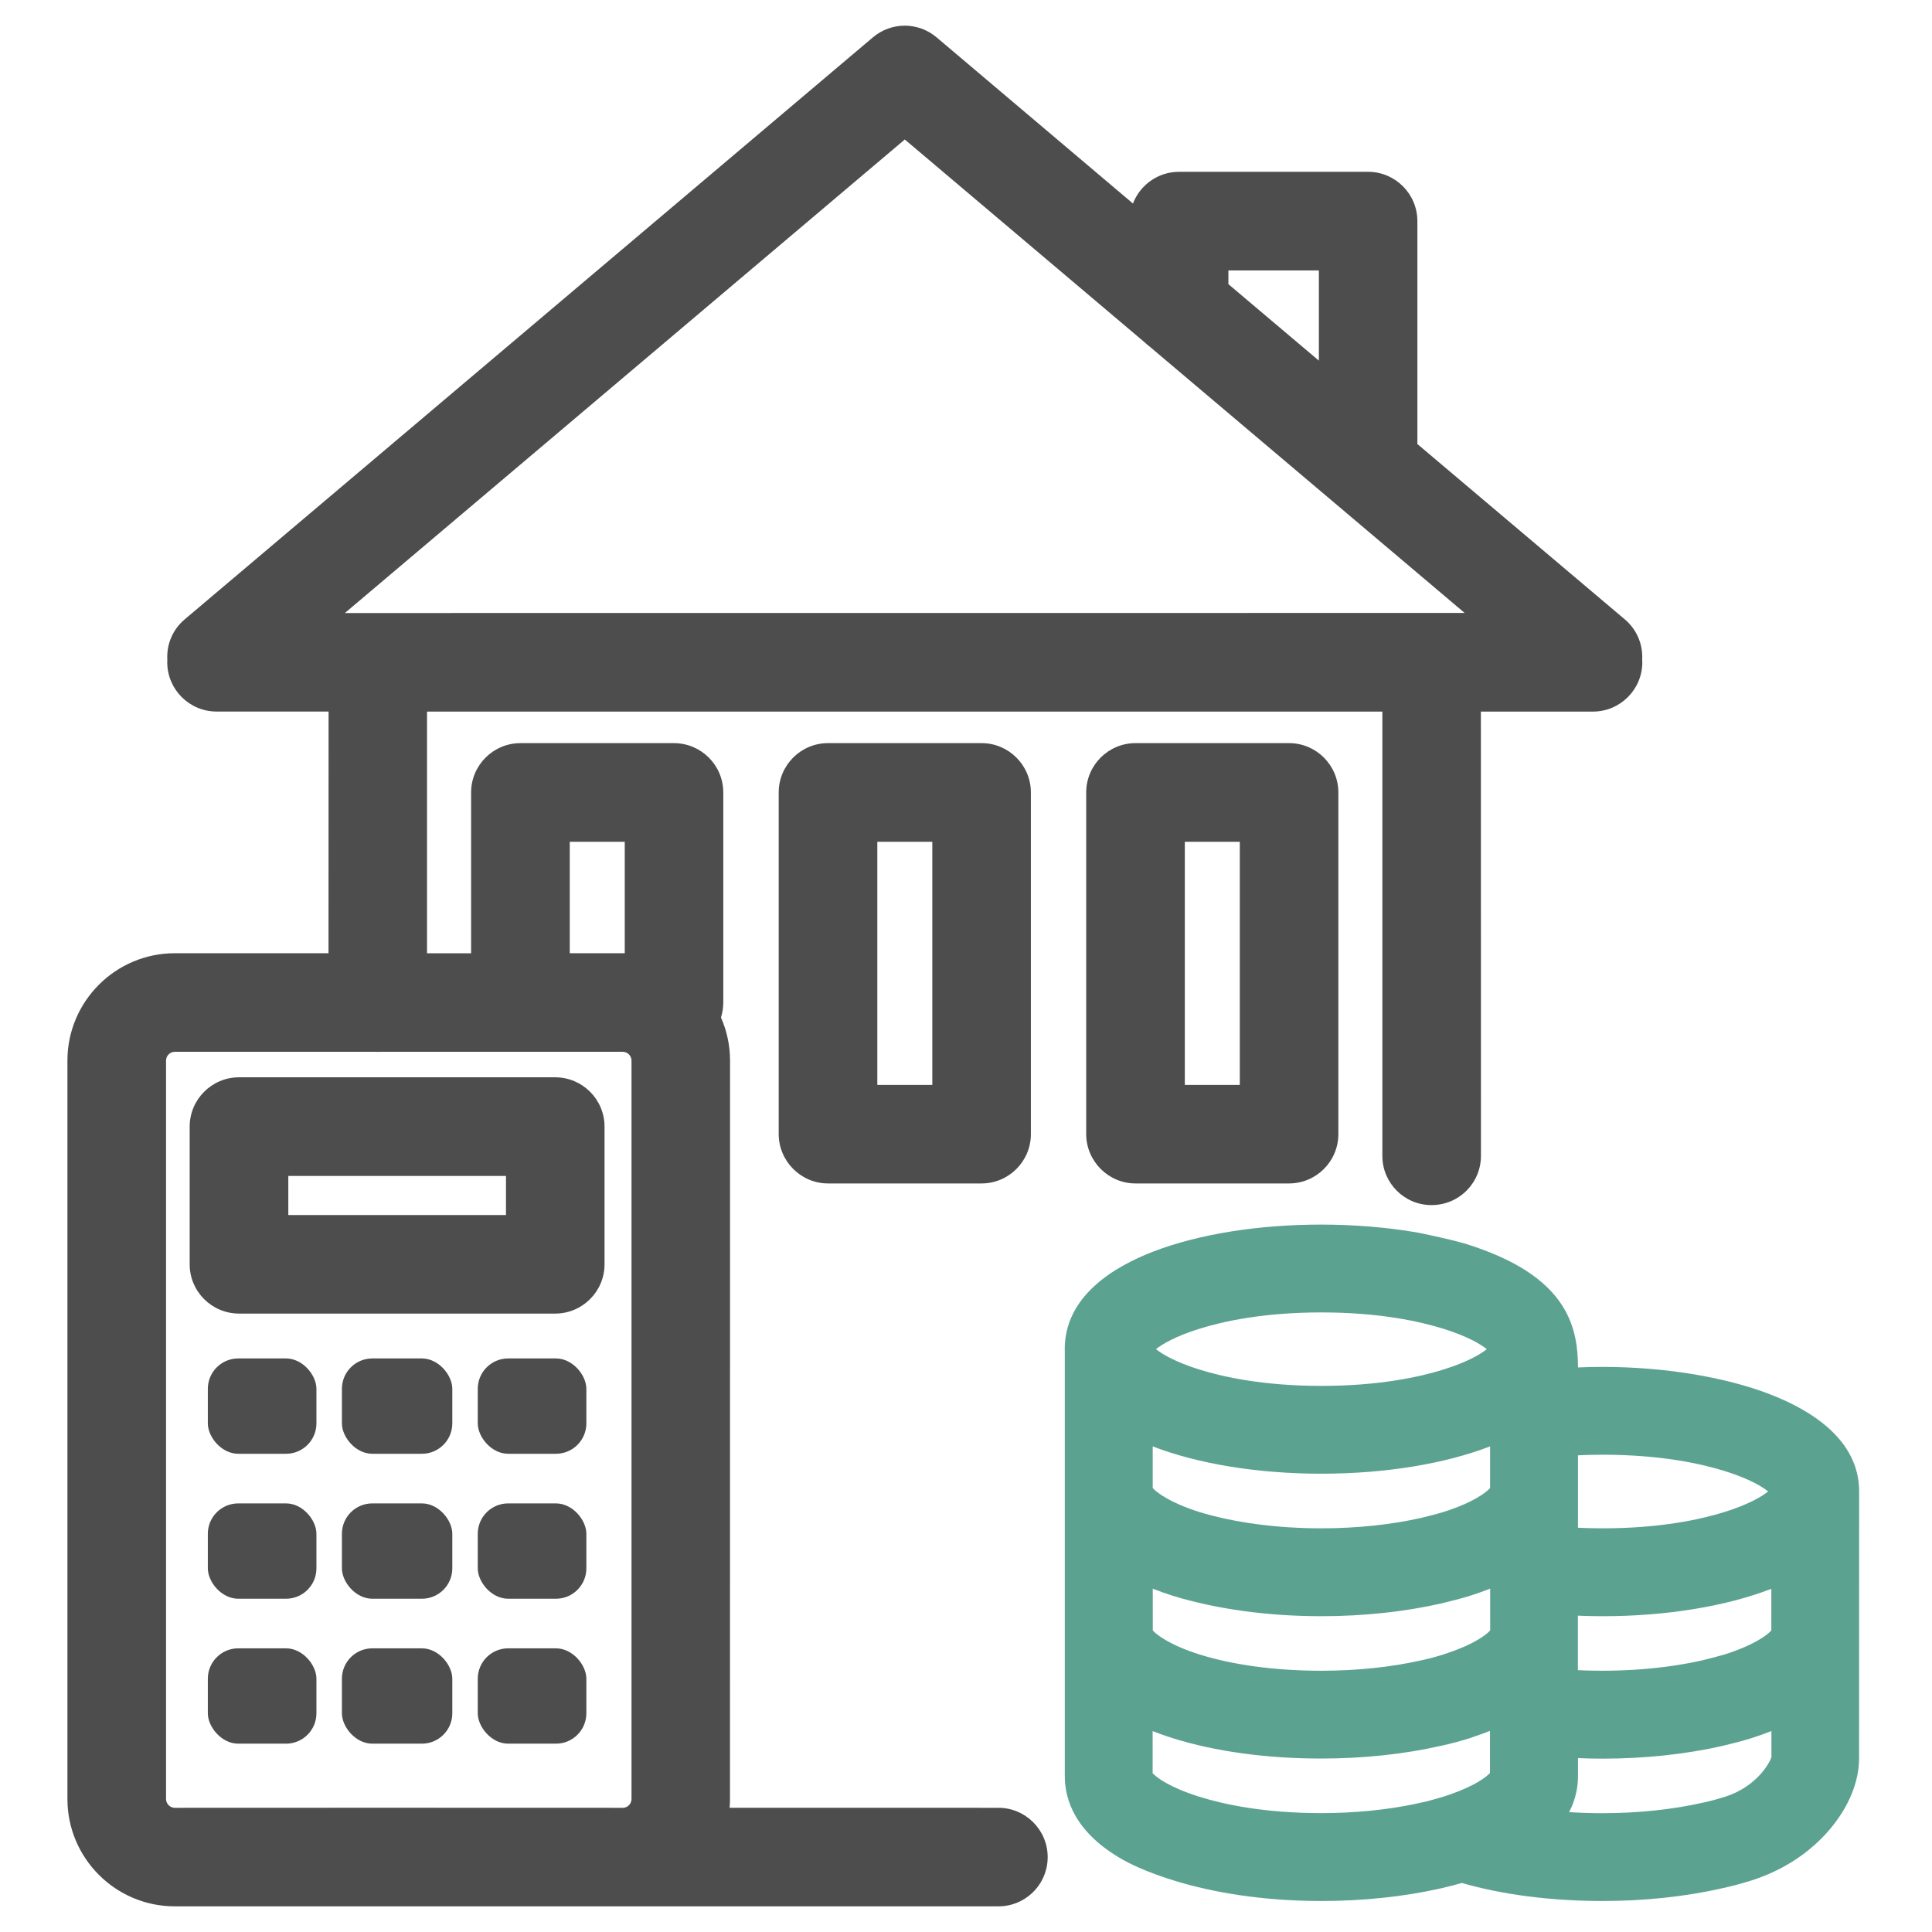
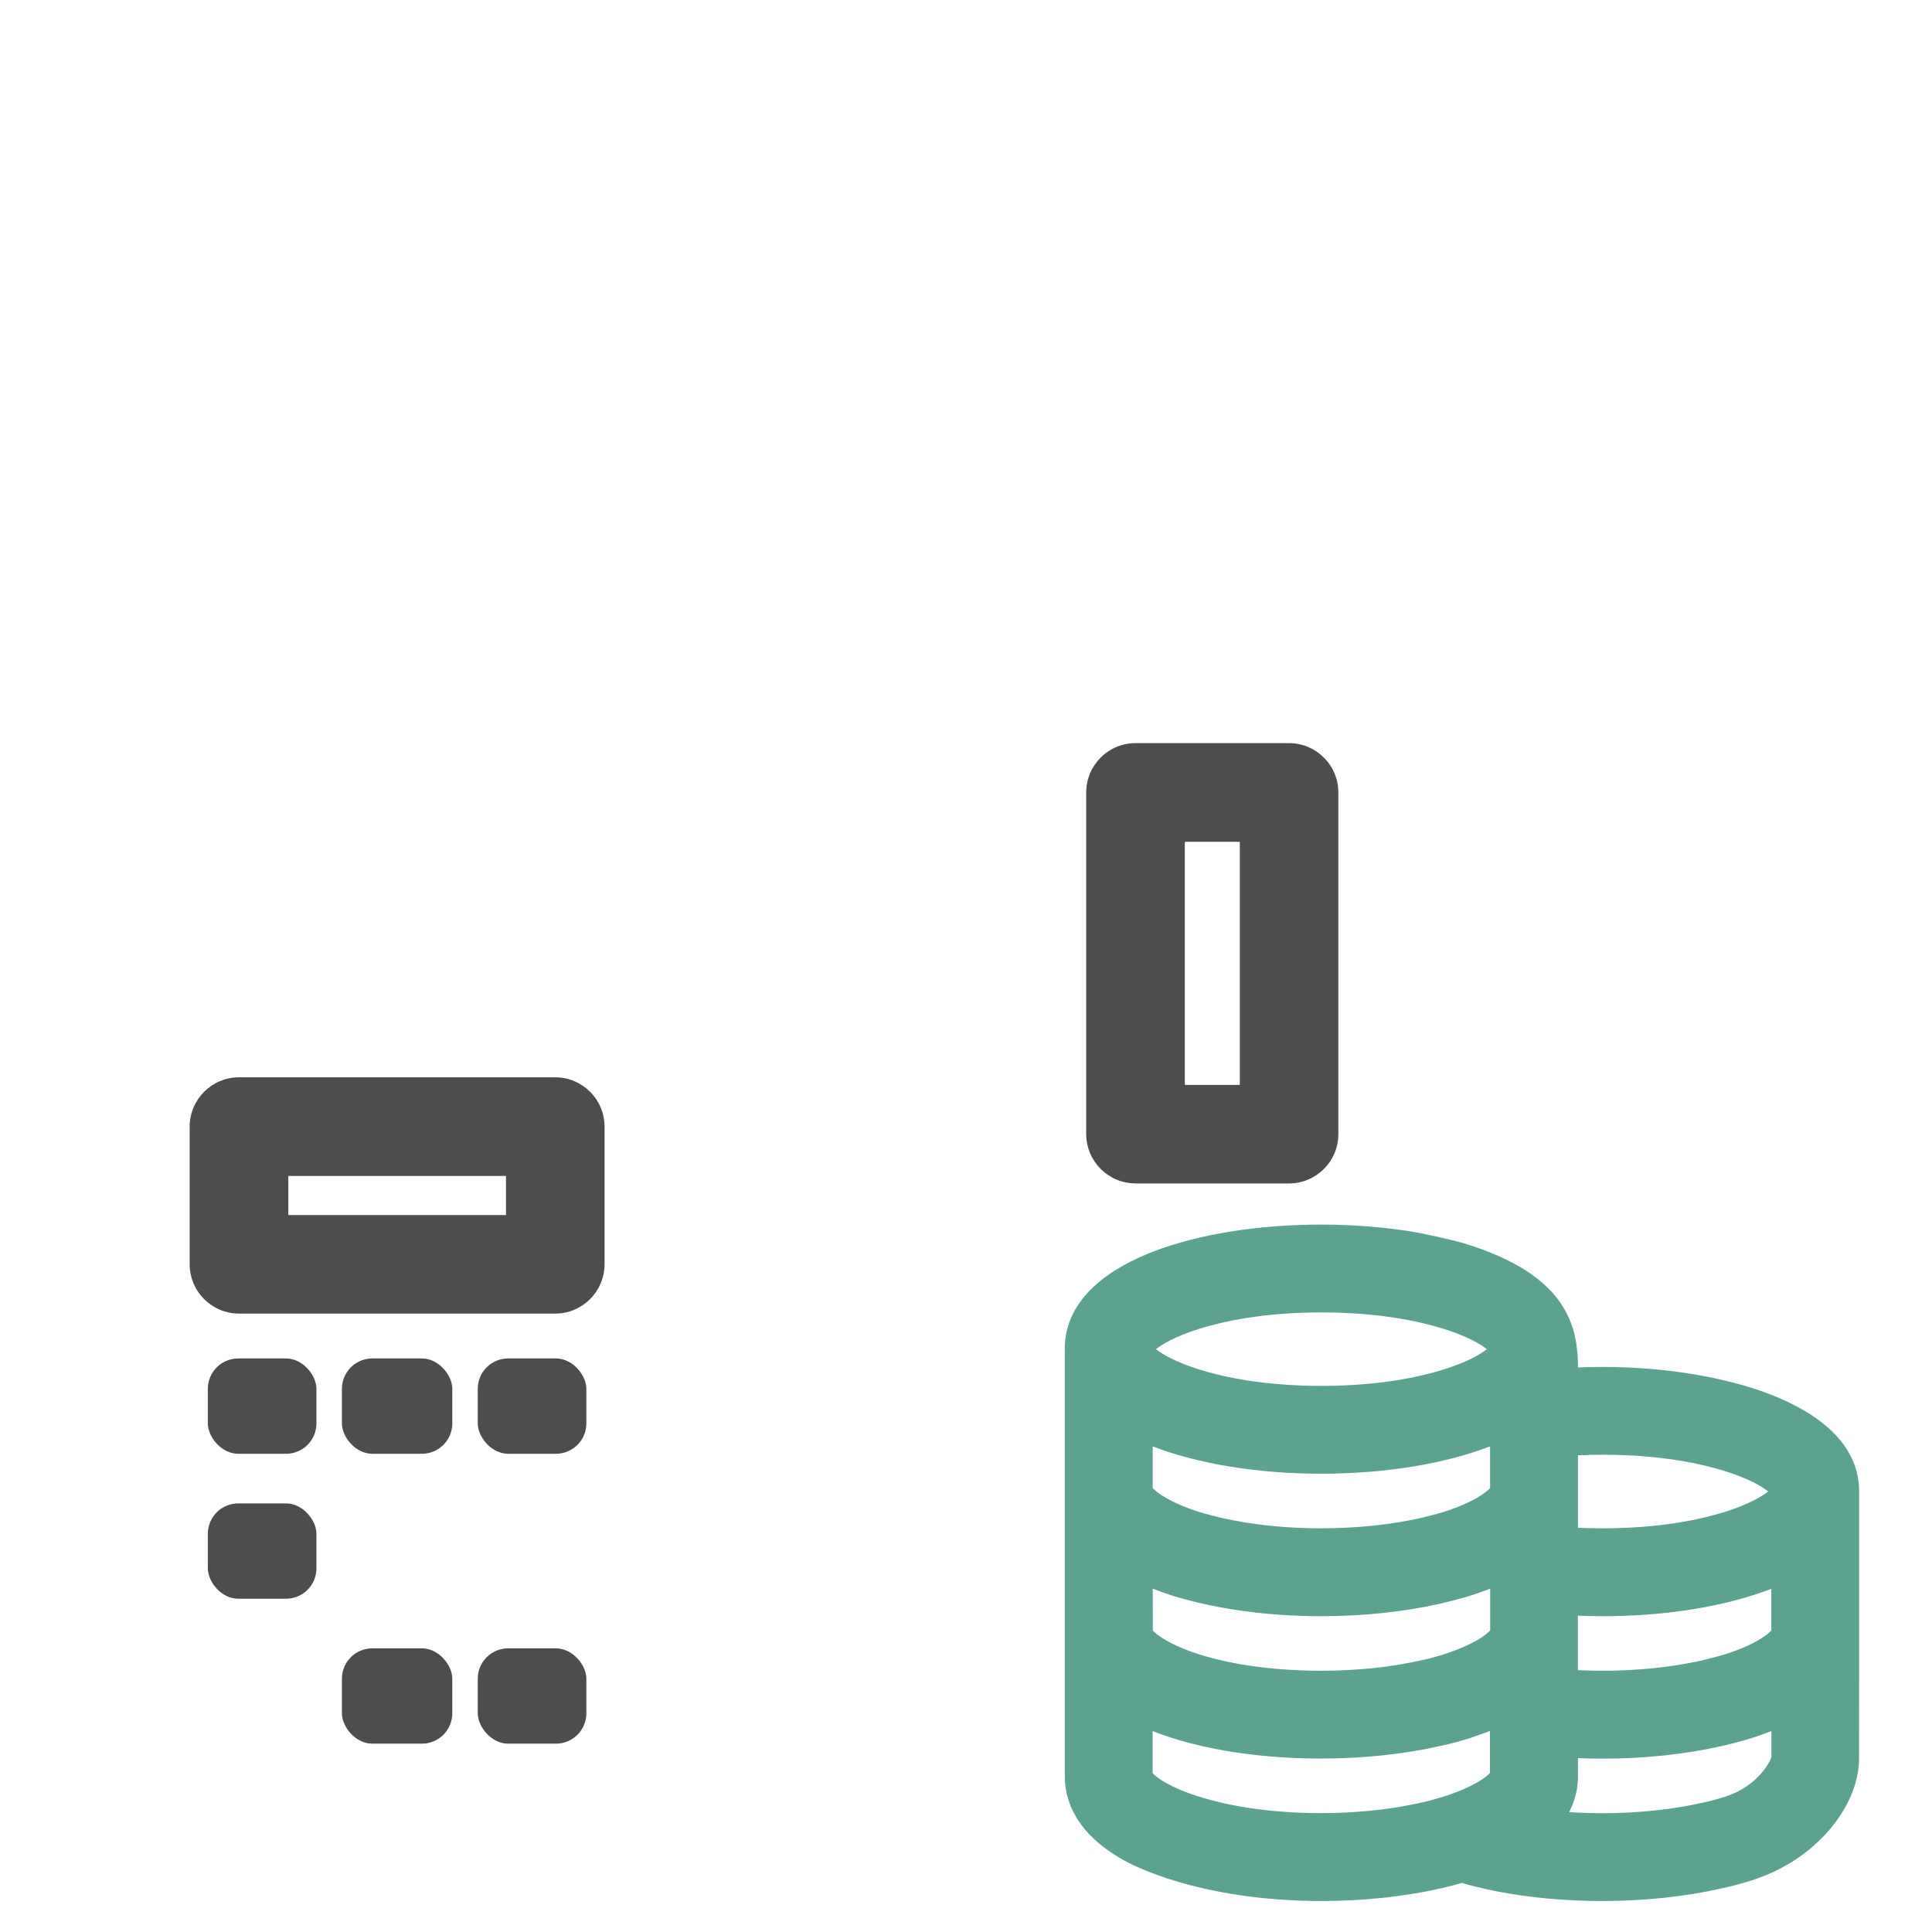
<svg xmlns="http://www.w3.org/2000/svg" id="_圖層_1" data-name="圖層 1" viewBox="0 0 1080 1080">
  <defs>
    <style>
      .cls-1 {
        fill: #5ca291;
      }

      .cls-2 {
        fill: #4d4d4d;
      }
    </style>
  </defs>
  <path class="cls-2" d="M634.76,415.41c-15.2,0-27.57,12.37-27.57,27.57v191s0,.09,0,.13c.11,15.13,12.48,27.44,27.57,27.44h85.82c15.2,0,27.57-12.37,27.57-27.57v-191c0-15.2-12.37-27.57-27.57-27.57h-85.82ZM662.32,606.46v-135.91h30.74v135.91h-30.74Z" />
-   <path class="cls-2" d="M462.87,415.41c-15.2,0-27.57,12.37-27.57,27.57v191s0,.09,0,.13c.11,15.13,12.48,27.44,27.57,27.44h85.83c15.2,0,27.57-12.37,27.57-27.57v-191c0-15.2-12.37-27.57-27.57-27.57h-85.83ZM490.43,606.46v-135.91h30.74v135.91h-30.74Z" />
  <path class="cls-2" d="M133.6,734.3h176.77c15.2,0,27.57-12.37,27.57-27.57v-76.94c0-15.2-12.37-27.57-27.57-27.57h-176.77c-15.2,0-27.57,12.37-27.57,27.57v76.98c0,15.18,12.37,27.52,27.57,27.52ZM282.85,657.36v21.85h-121.68v-21.85h121.68Z" />
-   <path class="cls-2" d="M558.11,1010.58l-150.25-.03c.14-1.64.2-3.28.2-4.93l.04-412.72c0-8.58-1.82-16.74-5.08-24.13.84-2.64,1.3-5.45,1.3-8.37v-117.41c0-15.2-12.37-27.57-27.57-27.57h-85.83c-15.2,0-27.57,12.37-27.57,27.57v89.89h-24.64v-135.1h534.04v248.43c0,15.09,12.25,27.38,27.33,27.44,7.4.03,14.35-2.77,19.6-7.96,5.27-5.22,8.18-12.18,8.18-19.59l-.04-248.32h62.67c15.2,0,27.57-12.37,27.57-27.57,0-.57-.02-1.09-.06-1.55.42-8.59-3.09-16.82-9.68-22.39l-116-98.05v-124.61c0-15.2-12.37-27.57-27.57-27.57h-105.67c-11.74,0-21.79,7.37-25.75,17.73l-109.81-92.92c-10.29-8.67-25.23-8.67-35.55.02L103.22,346.25c-6.66,5.63-10.17,13.89-9.68,22.49-.03.43-.05.92-.05,1.45,0,15.2,12.37,27.57,27.57,27.57h62.62l-.04,135.1h-85.93c-33.09,0-60.02,26.92-60.02,60.02v412.76c0,33.09,26.92,60.02,60.02,60.02h460.4c7.37,0,14.3-2.88,19.51-8.1,5.21-5.22,8.06-12.16,8.04-19.53-.05-15.14-12.4-27.45-27.54-27.46ZM737.26,151.15v50.45l-50.58-42.75v-7.69h50.58ZM318.5,470.55h30.74v62.32h-30.74v-62.32ZM212.49,587.96h135.6c2.72,0,4.93,2.21,4.93,4.93v412.76c0,2.71-2.2,4.92-4.84,4.93l-137.03-.04-113.44.04c-2.65,0-4.89-2.26-4.89-4.93v-412.76c0-2.72,2.21-4.93,4.93-4.93h112.17c.75.05,1.8.05,2.55,0ZM192.79,342.68L505.79,77.98l134.32,113.59c.72.69,1.65,1.52,2.77,2.35l175.87,148.72-625.98.04Z" />
  <rect class="cls-2" x="116.18" y="759.38" width="60.71" height="53.29" rx="17" ry="17" />
  <rect class="cls-2" x="191.13" y="759.38" width="61.71" height="53.29" rx="17" ry="17" />
  <rect class="cls-2" x="267.07" y="759.38" width="60.71" height="53.29" rx="17" ry="17" />
  <rect class="cls-2" x="116.18" y="840.41" width="60.71" height="53.29" rx="17" ry="17" />
-   <rect class="cls-2" x="191.13" y="840.41" width="61.71" height="53.29" rx="17" ry="17" />
-   <rect class="cls-2" x="267.07" y="840.41" width="60.71" height="53.29" rx="17" ry="17" />
-   <rect class="cls-2" x="116.18" y="921.43" width="60.71" height="53.29" rx="17" ry="17" />
  <rect class="cls-2" x="191.13" y="921.43" width="61.71" height="53.29" rx="17" ry="17" />
  <rect class="cls-2" x="267.07" y="921.43" width="60.71" height="53.29" rx="17" ry="17" />
  <path class="cls-1" d="M989.14,779.29c-25.2-9.65-59.19-15.18-93.24-15.18-.04,0-.08,0-.12,0-4.49,0-9.05.1-13.65.3-.1-10.34-1.19-22.3-8.51-34.08-9.35-15.06-27.12-26.52-54.33-35.04-.12-.04-.24-.07-.36-.11-10.44-2.97-25.79-6.03-26.44-6.16-.12-.02-.24-.05-.37-.07-16.78-2.88-35.27-4.4-53.48-4.4-35.27,0-68.61,5.35-93.87,15.05-22.62,8.69-49.58,25.22-49.58,54.61,0,.44.02.85.04,1.3v237.42c0,12.99,5.68,31.64,32.71,46.82,3.35,1.93,41.37,22.92,110.73,22.92,23.17,0,46.06-2.4,66.22-6.95.42-.08.94-.19,1.52-.35,3.71-.85,7.31-1.78,10.78-2.78,22.9,6.6,49.99,10.08,78.69,10.08,23.32,0,46.38-2.45,66.69-7.09,6.62-1.38,12.49-3.14,16.41-4.36,17.6-5.59,32.79-15.49,43.91-28.63,10.54-12.45,16.34-26.52,16.34-39.61l.04-149.29c0-29.08-27.28-45.63-50.17-54.39ZM952.7,1007.53c-.22.04-.44.09-.66.14-.04,0-.08.02-.12.03-16.9,3.85-36.27,5.88-56,5.88-6.38,0-12.64-.2-18.76-.59,3.82-7.39,4.95-14.39,4.95-20.07v-10.12c4.65.2,9.27.3,13.81.3,23.39,0,46.59-2.48,67.09-7.16.05-.01.1-.02.15-.04,4.72-1.13,10.29-2.52,15.78-4.21.05-.02.1-.03.15-.05,3.89-1.24,7.6-2.56,11.14-3.96v14.6c-.93,3.03-8.02,16.39-25.92,22.13-3.24,1-7.46,2.25-11.62,3.12ZM882.05,933.62v-30.45c4.66.2,9.27.3,13.81.3,35.71,0,69.18-5.56,94.32-15.32v23.29c-2.06,2.4-9.4,8.1-25.87,13.33-3.87,1.17-8.31,2.29-12.55,3.33-20.82,4.73-45.39,6.69-69.71,5.53ZM964.35,845.11c-13.36,4.21-36.07,9.23-68.44,9.23-4.59,0-9.21-.11-13.81-.33v-40.48c4.6-.22,9.21-.33,13.81-.33,32.33,0,55.04,4.99,68.4,9.18,13.33,4.18,20.68,8.58,24.1,11.34-3.4,2.77-10.73,7.19-24.06,11.4ZM794.59,848.48c-16.88,3.83-36.2,5.86-55.9,5.86-25.04,0-48.67-3.16-68.34-9.14-16.53-5.27-23.9-10.99-25.97-13.39v-23.27c25.15,9.73,58.6,15.27,94.27,15.27s69.19-5.55,94.32-15.29v23.3c-2.06,2.4-9.4,8.1-25.87,13.33-4.06,1.23-8.8,2.42-12.51,3.33ZM833.01,911.42c-1.95,2.26-8.66,7.55-23.48,12.52-.08.03-.17.06-.25.09-.49.18-.92.32-1.41.48-.16.05-.35.12-.51.18-.15.06-.31.12-.48.18-2.89.89-7.11,2.14-11.39,3.05-.21.04-.43.08-.64.13-.04,0-.08.02-.11.03-16.91,3.85-36.27,5.88-56,5.88-25.57,0-49.2-3.16-68.26-9.11-16.59-5.28-23.99-11.02-26.06-13.42l-.02-23.35c3.59,1.42,7.35,2.76,11.28,4,.05.01.09.03.14.04,24.3,7.43,52.95,11.35,82.88,11.35,23.39,0,46.59-2.48,67.09-7.16.05-.01.1-.02.15-.04,4.73-1.14,10.3-2.53,15.78-4.21.05-.02.1-.03.15-.05,3.89-1.24,7.6-2.56,11.14-3.96v23.36ZM807.08,765.53c-13.35,4.19-36.07,9.19-68.43,9.19s-55.07-5.01-68.43-9.21c-13.26-4.17-20.59-8.56-24.01-11.33,3.44-2.77,10.78-7.15,24.03-11.32,13.36-4.2,36.08-9.21,68.41-9.21s55.06,5,68.42,9.2c13.3,4.18,20.64,8.58,24.06,11.34-3.42,2.76-10.75,7.16-24.05,11.33ZM644.32,967.69c3.58,1.41,7.34,2.74,11.26,3.97,23.75,7.45,52.47,11.38,83.06,11.38,23.32,0,46.38-2.45,66.7-7.09,6.44-1.34,12.32-3.08,16.2-4.28.33-.1.67-.22.99-.35l.32-.11c.43-.15.85-.29,1.27-.45.18-.06.36-.12.53-.19l.35-.12c2.72-.91,5.36-1.87,7.91-2.87v23.51c-1.9,2.16-8.32,7.17-22.35,12.03-.72.2-1.42.44-2.1.71-2.87.93-6.03,1.85-9.43,2.75-.25.06-.43.12-.67.2-.53.15-2.19.5-3.28.73-1.49.31-3.02.63-4.48.99-15.86,3.3-33.82,5.04-51.96,5.04-32.35,0-55.07-5.02-68.42-9.23-16.59-5.23-23.9-10.81-25.89-13.11v-23.55Z" />
</svg>